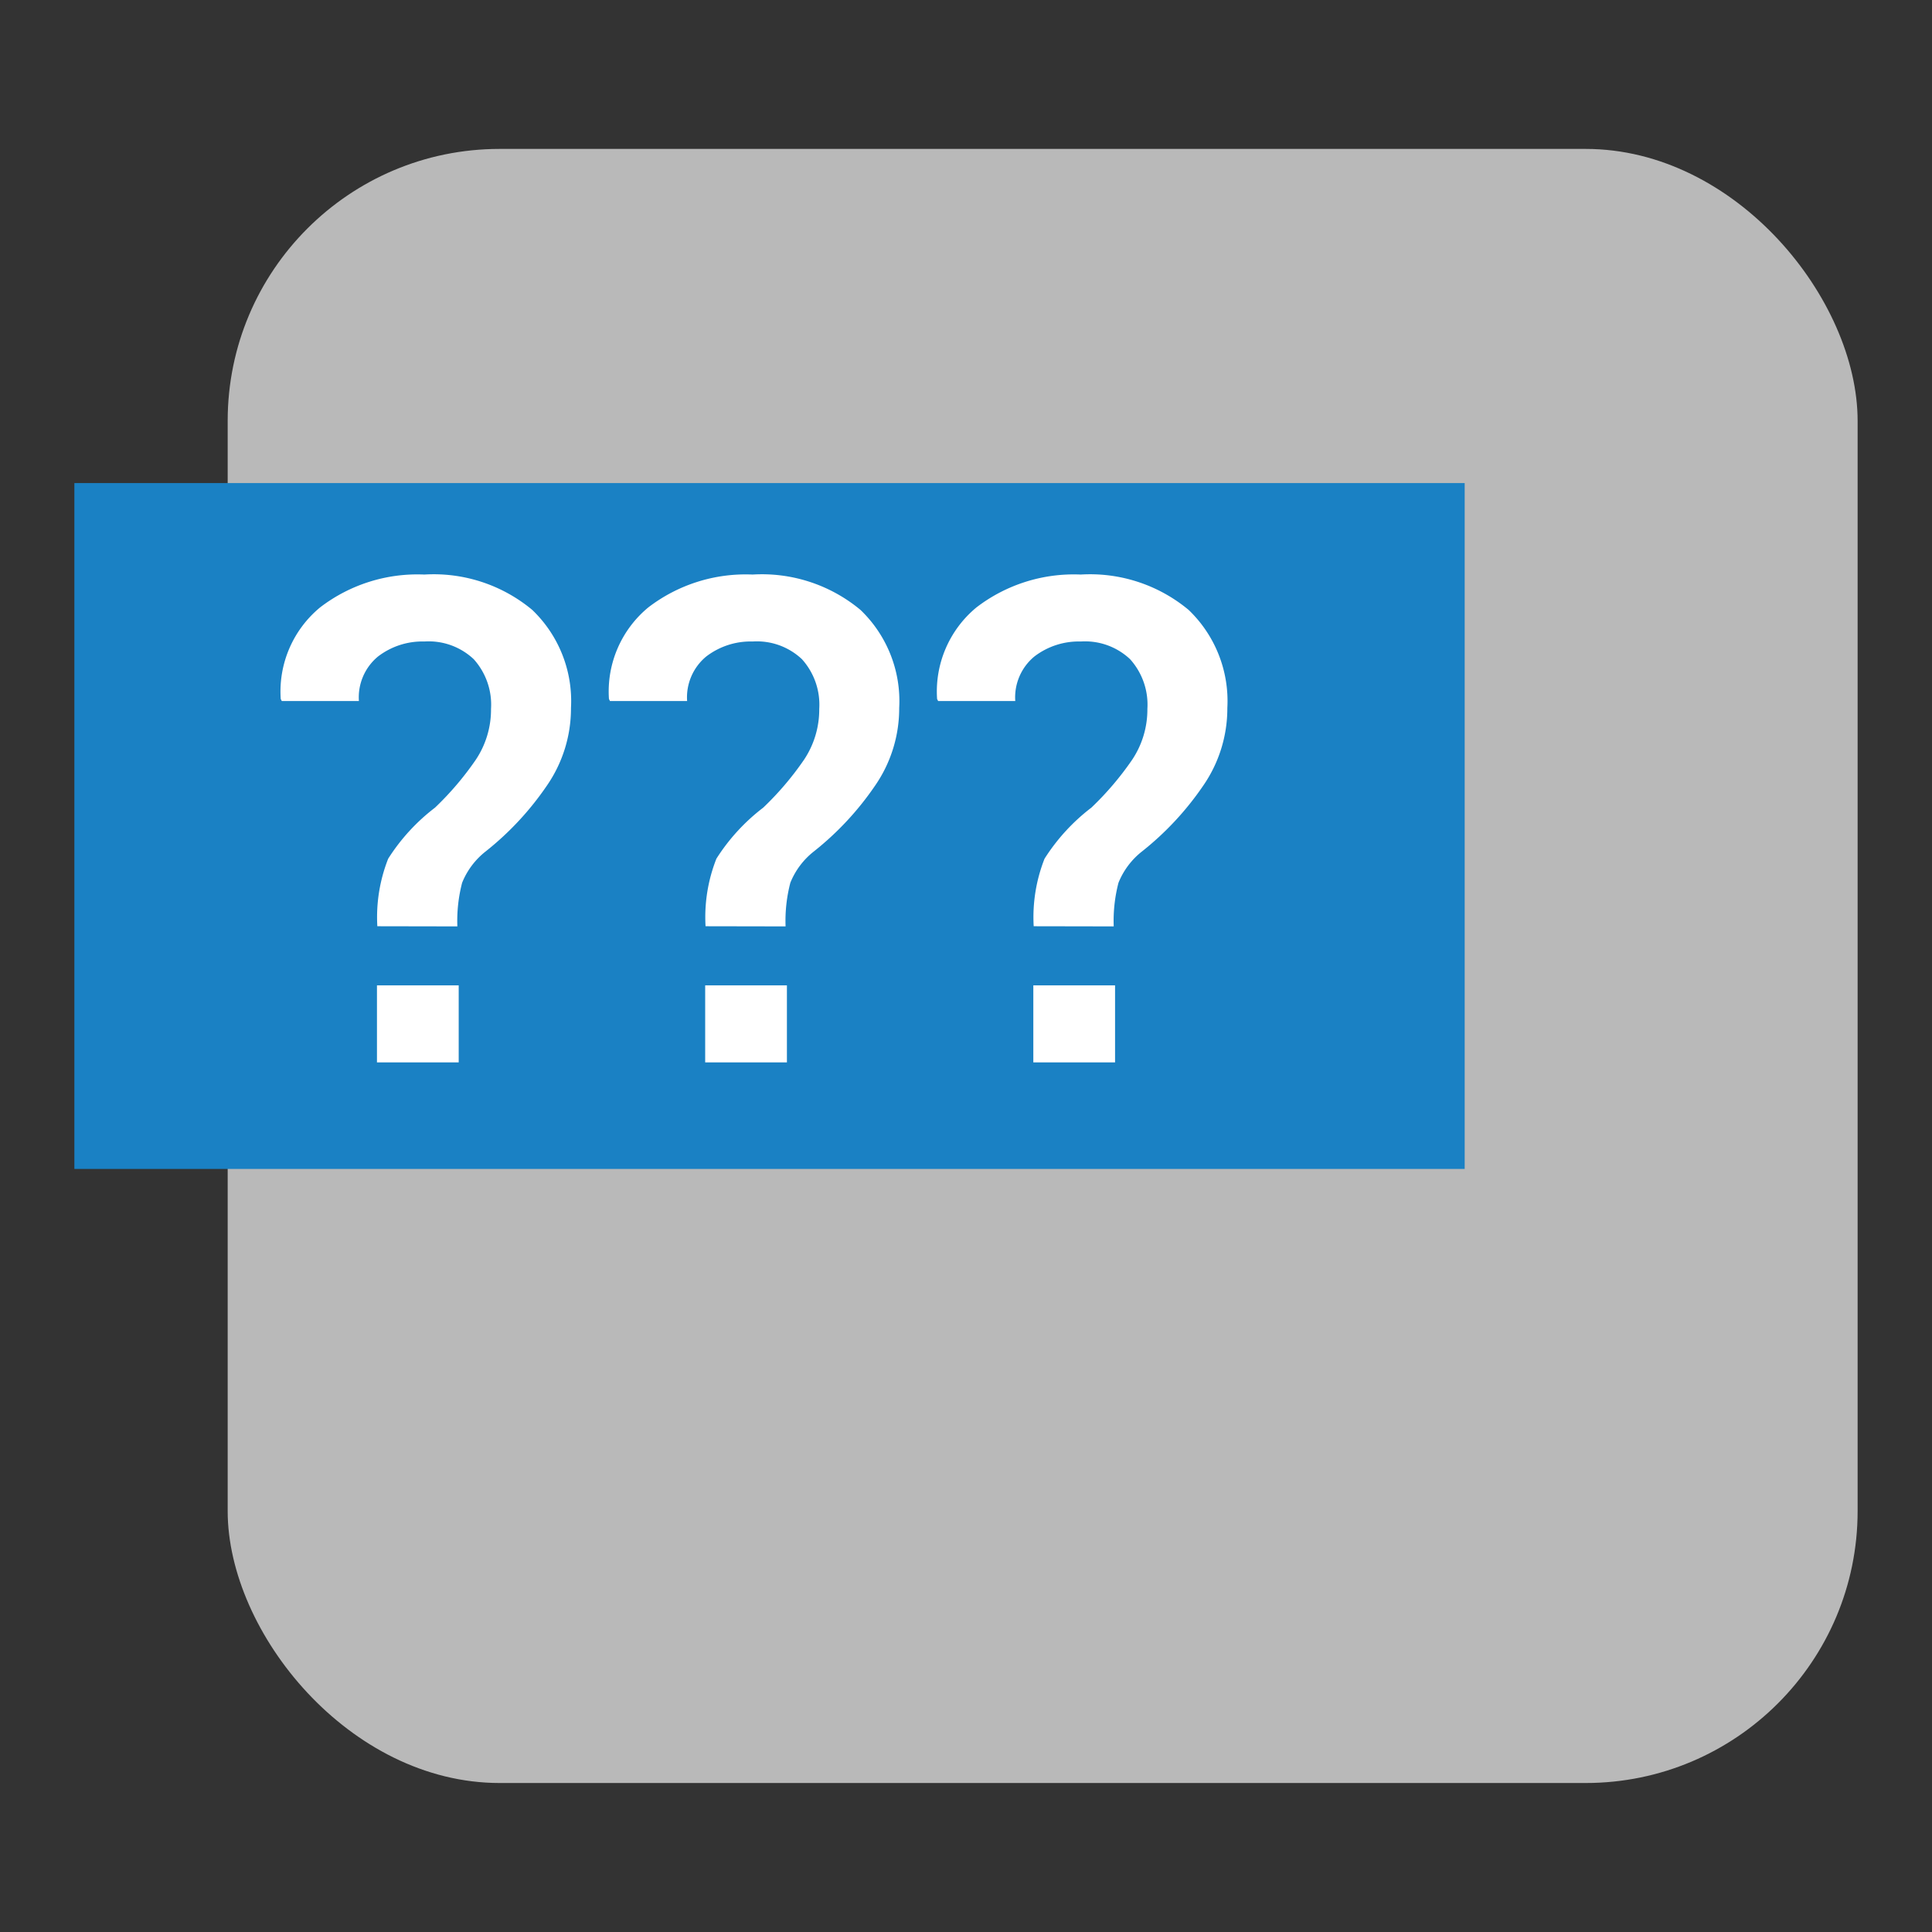
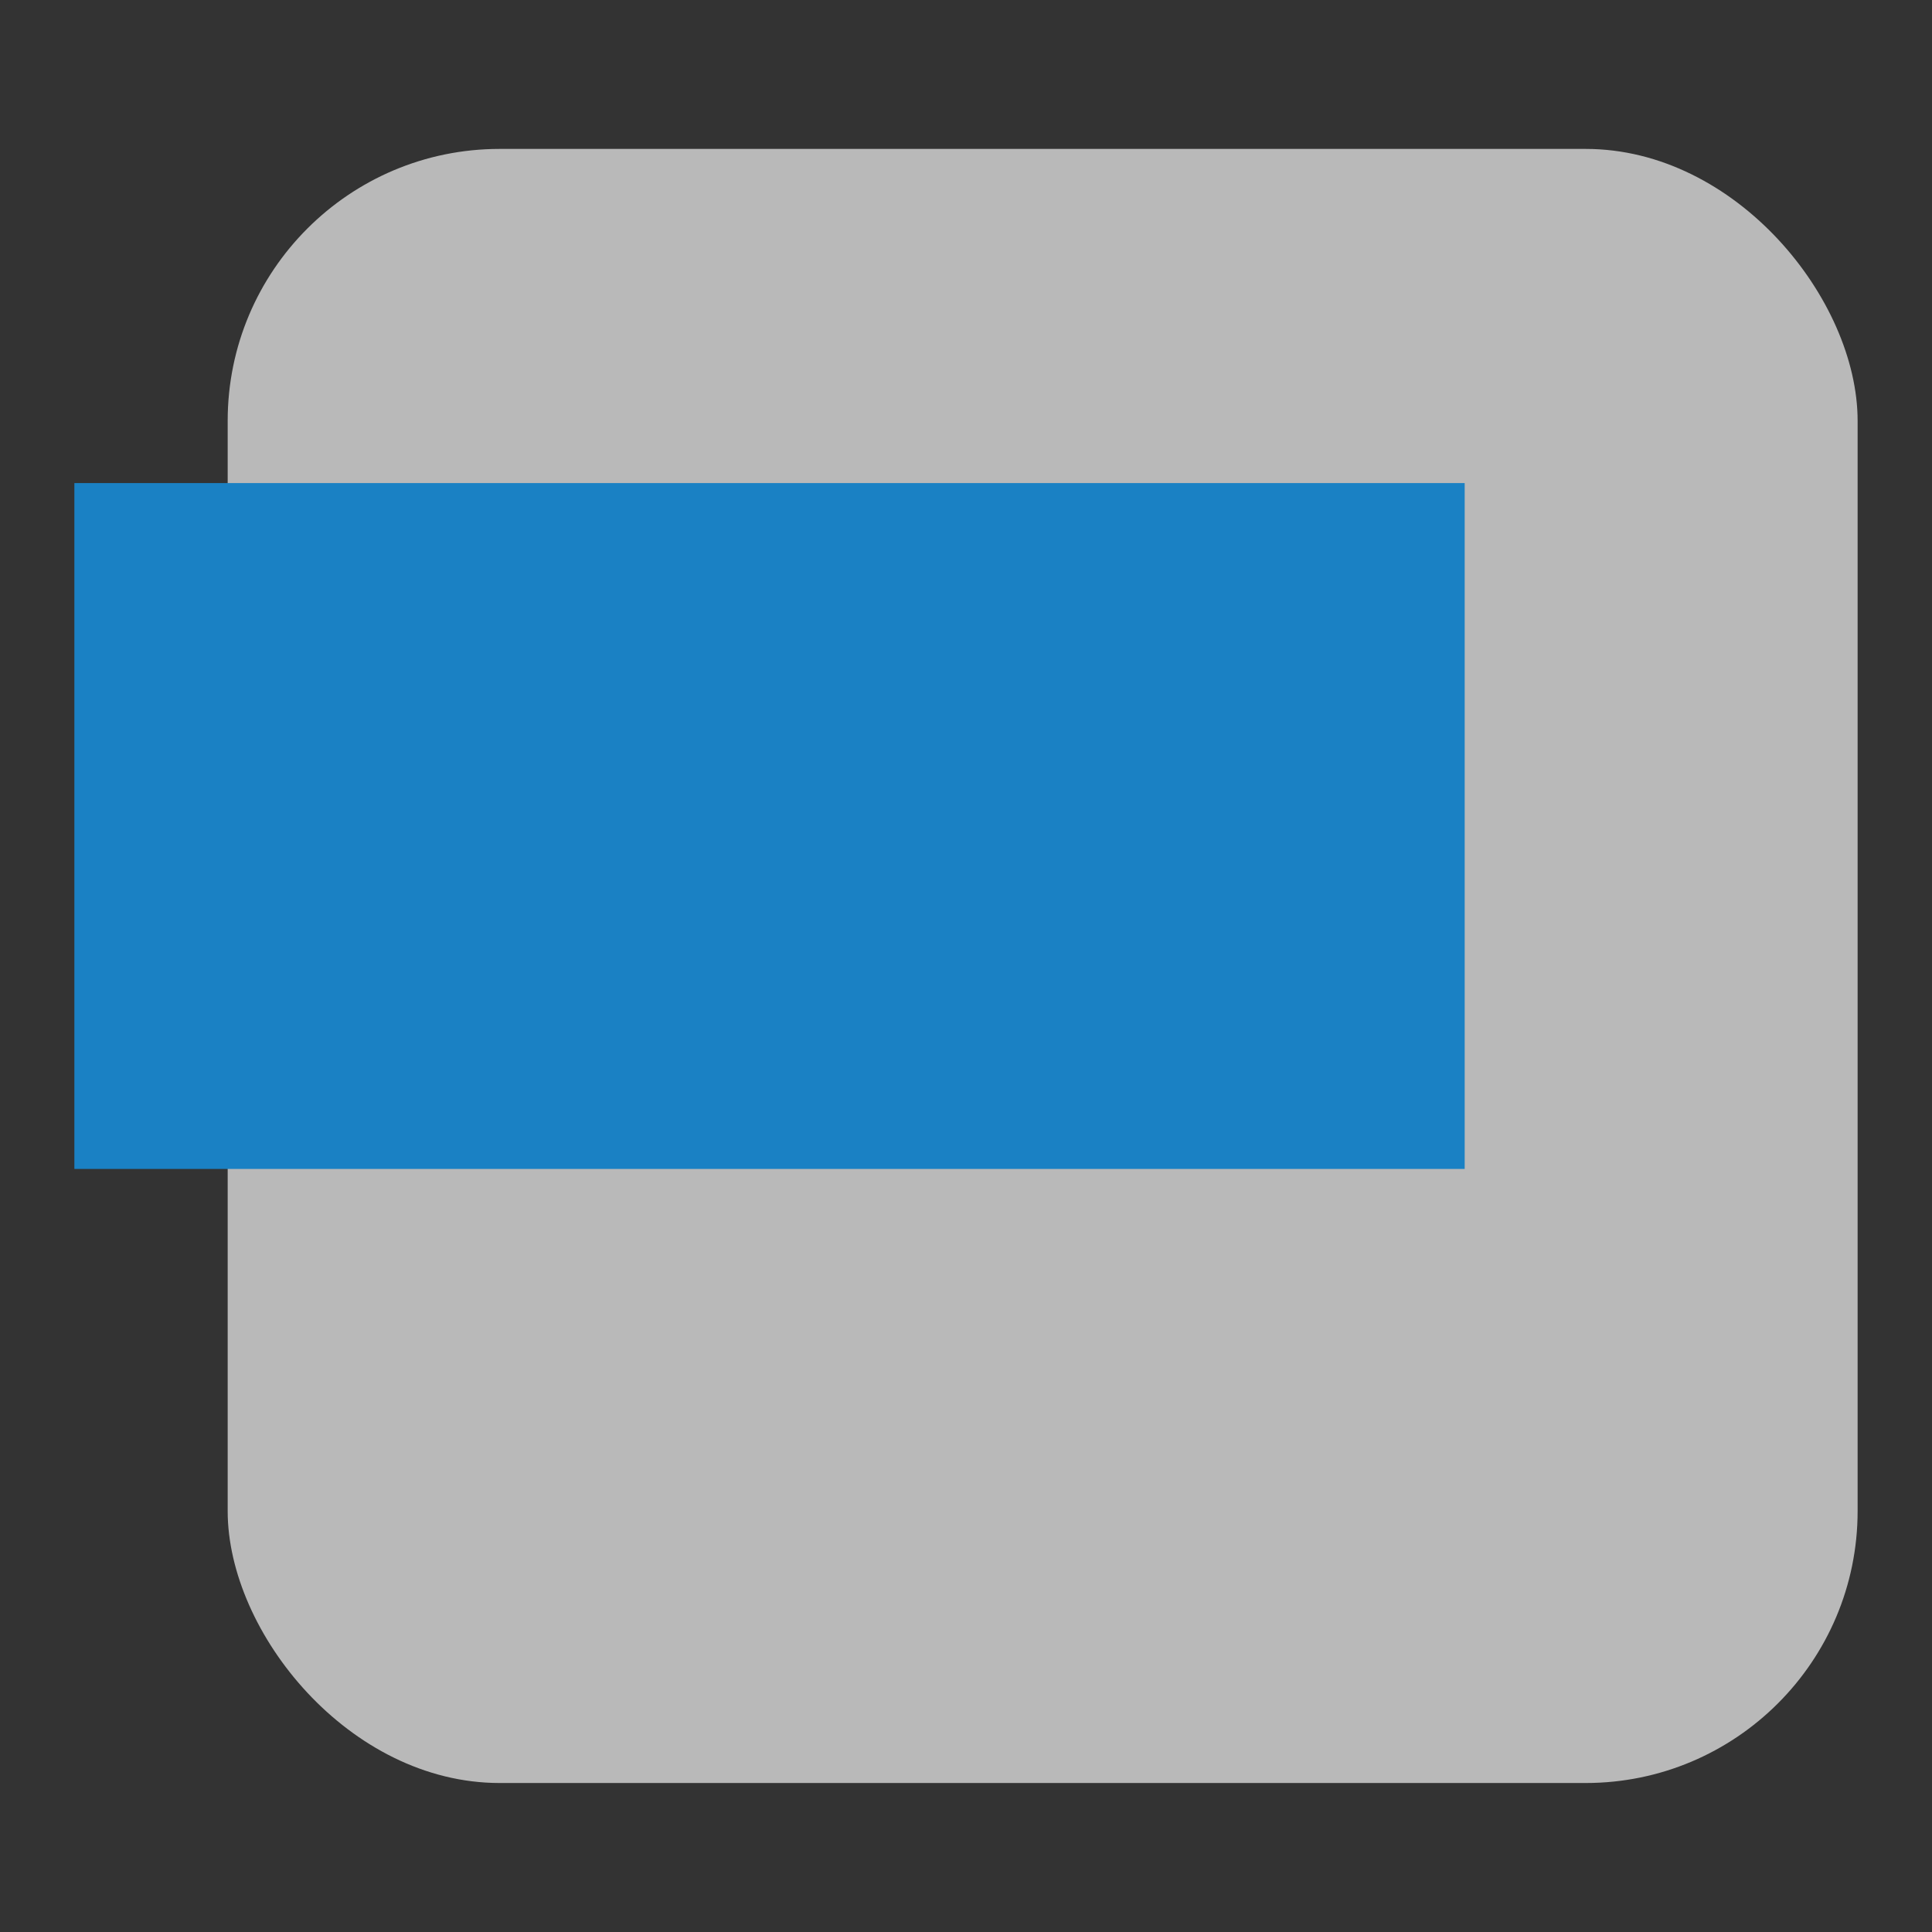
<svg xmlns="http://www.w3.org/2000/svg" id="Слой_1" data-name="Слой 1" viewBox="0 0 26 26">
  <rect x="0" y="0" width="26" height="26" fill="#333333" stroke="none" />
  <defs>
    <style>.cls-1{fill:#b9b9b9;}.cls-2{fill:#1a81c4;}.cls-3{fill:#fff;}</style>
  </defs>
  <title>unknown</title>
  <rect class="cls-1" x="3.064" y="2.004" width="21.935" height="21.991" rx="3.66" />
  <rect class="cls-2" x="1.001" y="6.501" width="18.71" height="9.23" />
-   <path class="cls-3" d="M5.078,12.465a2.146,2.146,0,0,1,.146-.909,2.65,2.65,0,0,1,.63-.687,4.074,4.074,0,0,0,.55-.646A1.216,1.216,0,0,0,6.608,9.54a.914.914,0,0,0-.233-.669.883.883,0,0,0-.663-.238.981.981,0,0,0-.625.202.713.713,0,0,0-.257.599H3.792l-.014-.027a1.468,1.468,0,0,1,.53-1.233,2.151,2.151,0,0,1,1.403-.442,2.072,2.072,0,0,1,1.452.476,1.698,1.698,0,0,1,.521,1.32,1.828,1.828,0,0,1-.326,1.047,4.011,4.011,0,0,1-.822.883,1.02,1.02,0,0,0-.317.422,2.033,2.033,0,0,0-.064.587Zm1.095,1.832h-1.1V13.261h1.1Z" />
-   <path class="cls-3" d="M9.495,12.465a2.144,2.144,0,0,1,.146-.909,2.65,2.65,0,0,1,.63-.687,4.074,4.074,0,0,0,.55-.646,1.216,1.216,0,0,0,.204-.683.914.914,0,0,0-.233-.669.883.883,0,0,0-.663-.238.981.981,0,0,0-.625.202.713.713,0,0,0-.257.599H8.209l-.014-.027a1.468,1.468,0,0,1,.53-1.233,2.151,2.151,0,0,1,1.403-.442,2.072,2.072,0,0,1,1.452.476,1.698,1.698,0,0,1,.521,1.32,1.828,1.828,0,0,1-.326,1.047,4.011,4.011,0,0,1-.822.883,1.02,1.02,0,0,0-.317.422,2.033,2.033,0,0,0-.064.587ZM10.59,14.297H9.49V13.261h1.1Z" />
-   <path class="cls-3" d="M13.911,12.465a2.146,2.146,0,0,1,.146-.909,2.65,2.65,0,0,1,.63-.687,4.074,4.074,0,0,0,.55-.646,1.216,1.216,0,0,0,.204-.683.914.914,0,0,0-.233-.669.883.883,0,0,0-.663-.238.981.981,0,0,0-.625.202.713.713,0,0,0-.257.599H12.625l-.014-.027a1.468,1.468,0,0,1,.53-1.233,2.151,2.151,0,0,1,1.403-.442,2.072,2.072,0,0,1,1.452.476,1.698,1.698,0,0,1,.521,1.32,1.827,1.827,0,0,1-.326,1.047,4.011,4.011,0,0,1-.822.883,1.02,1.02,0,0,0-.317.422,2.033,2.033,0,0,0-.064.587Zm1.095,1.832h-1.1V13.261h1.1Z" />
</svg>